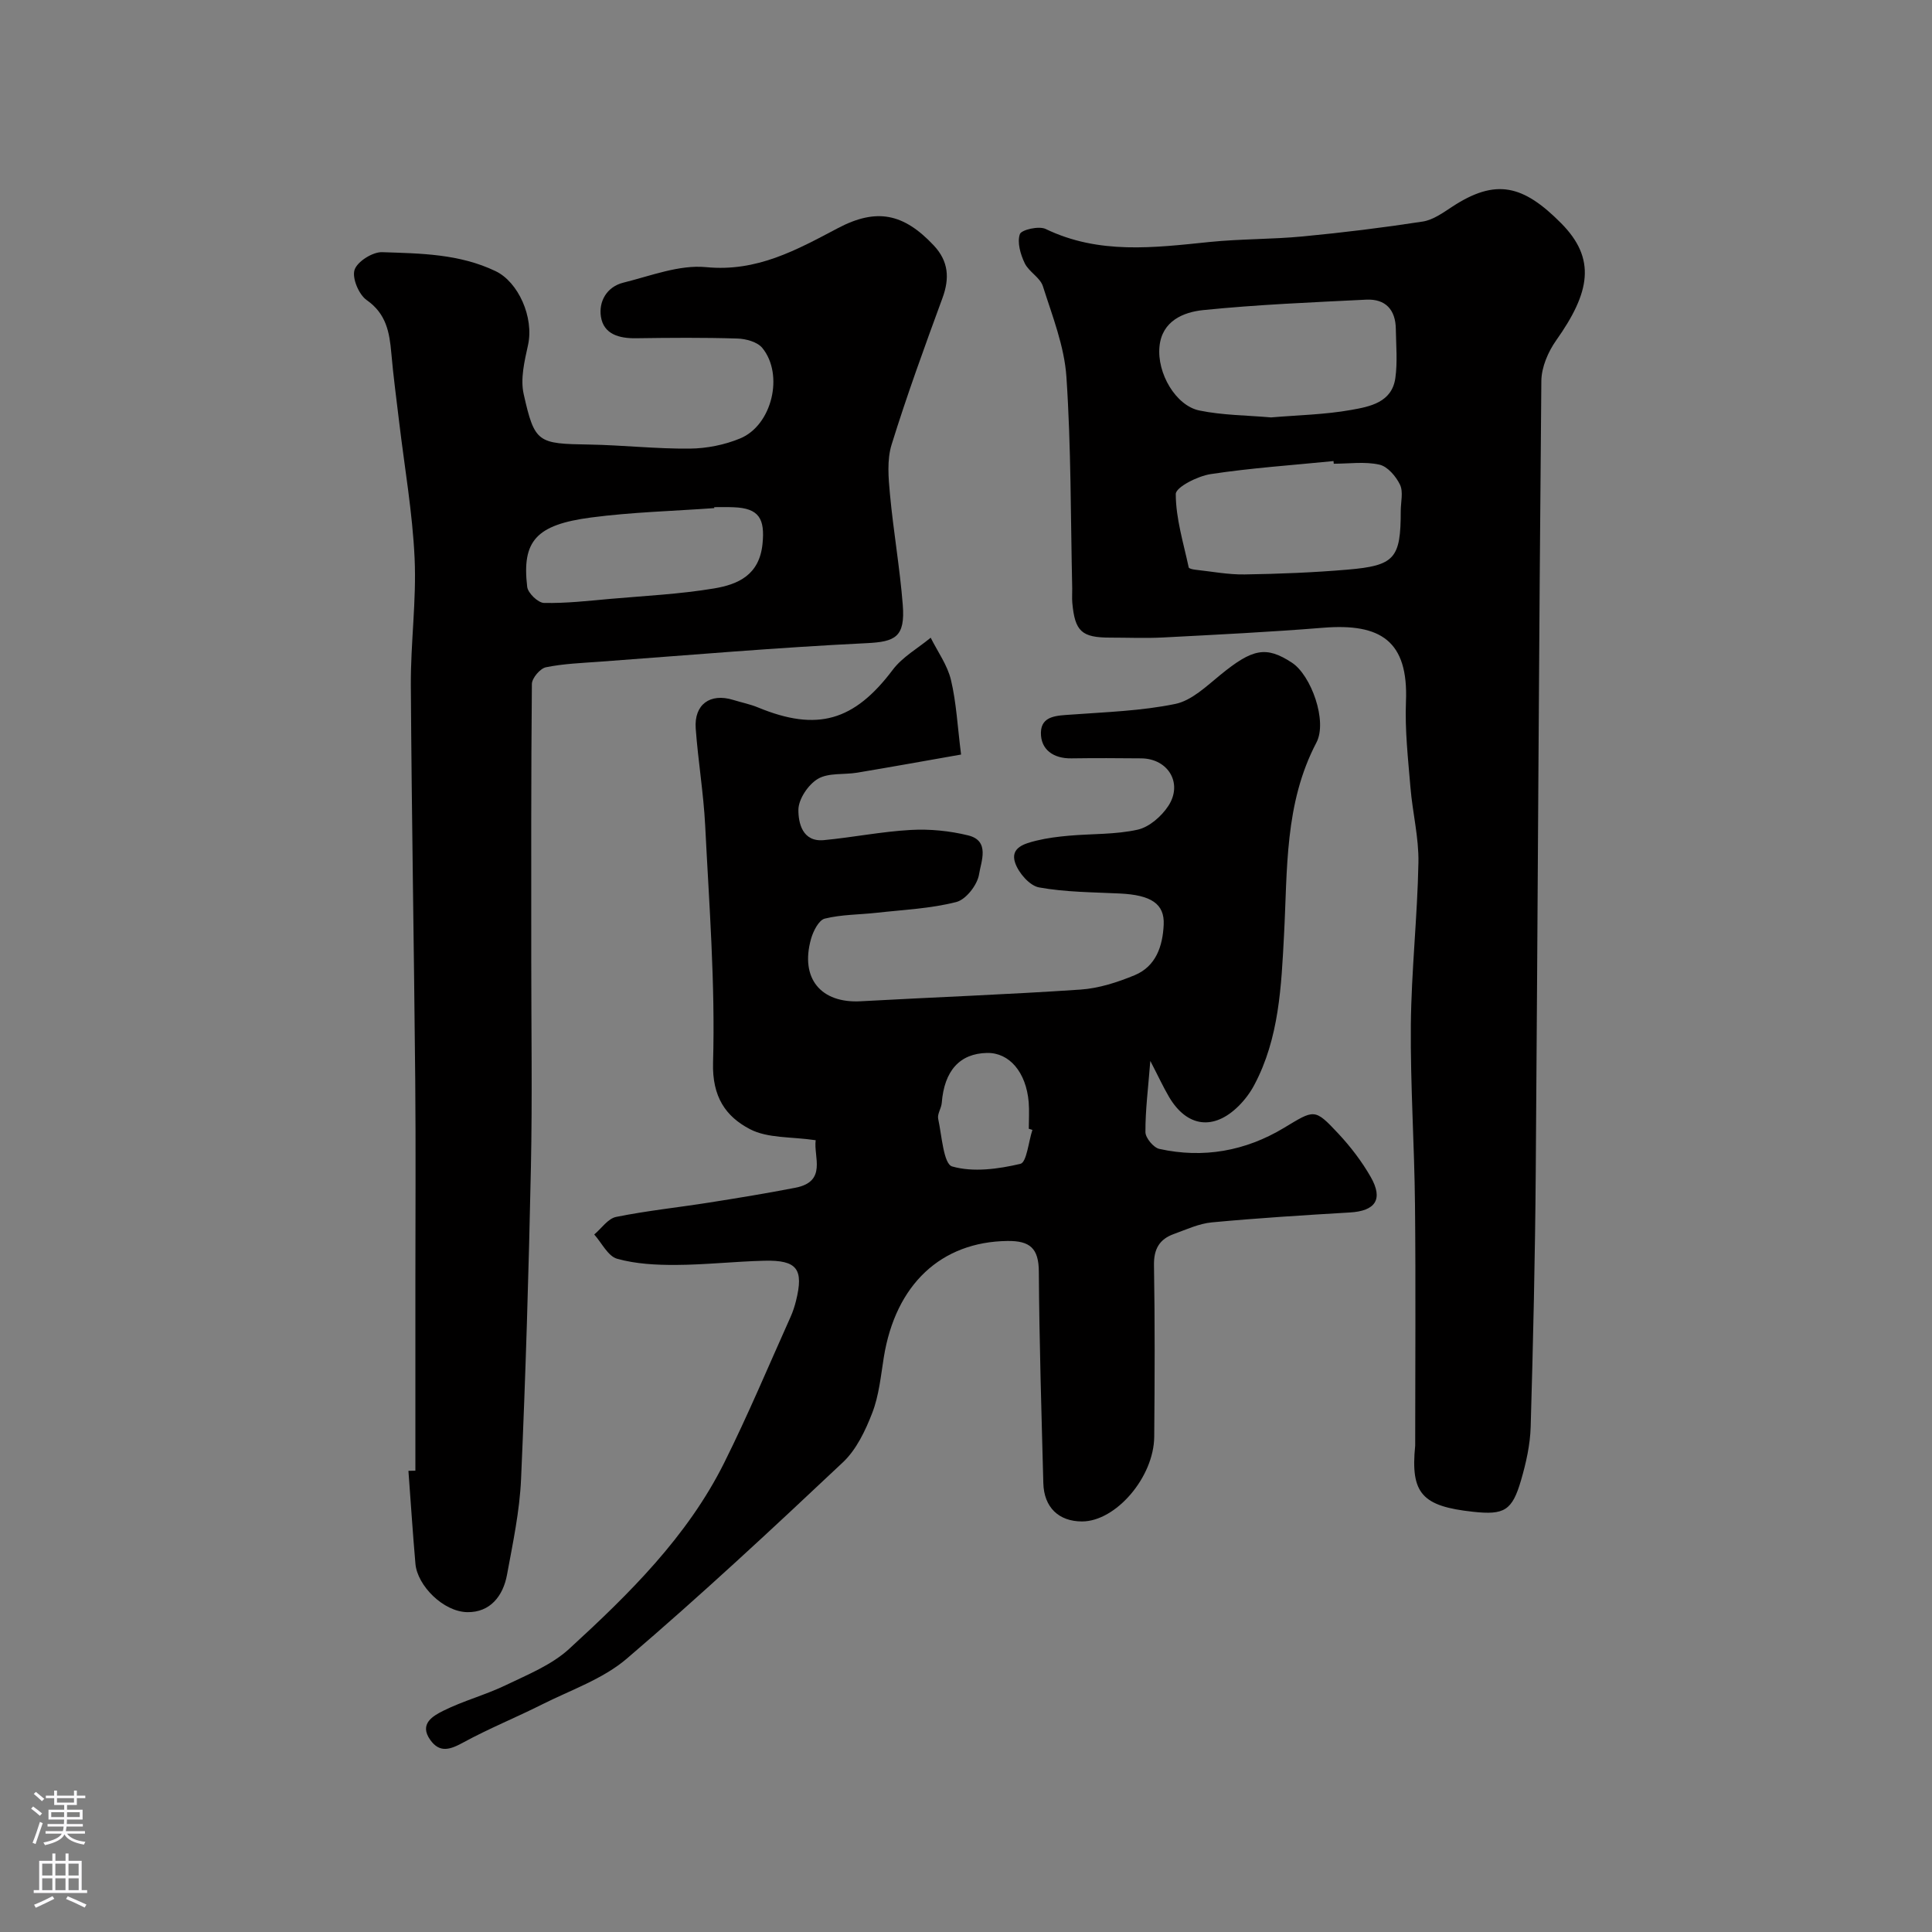
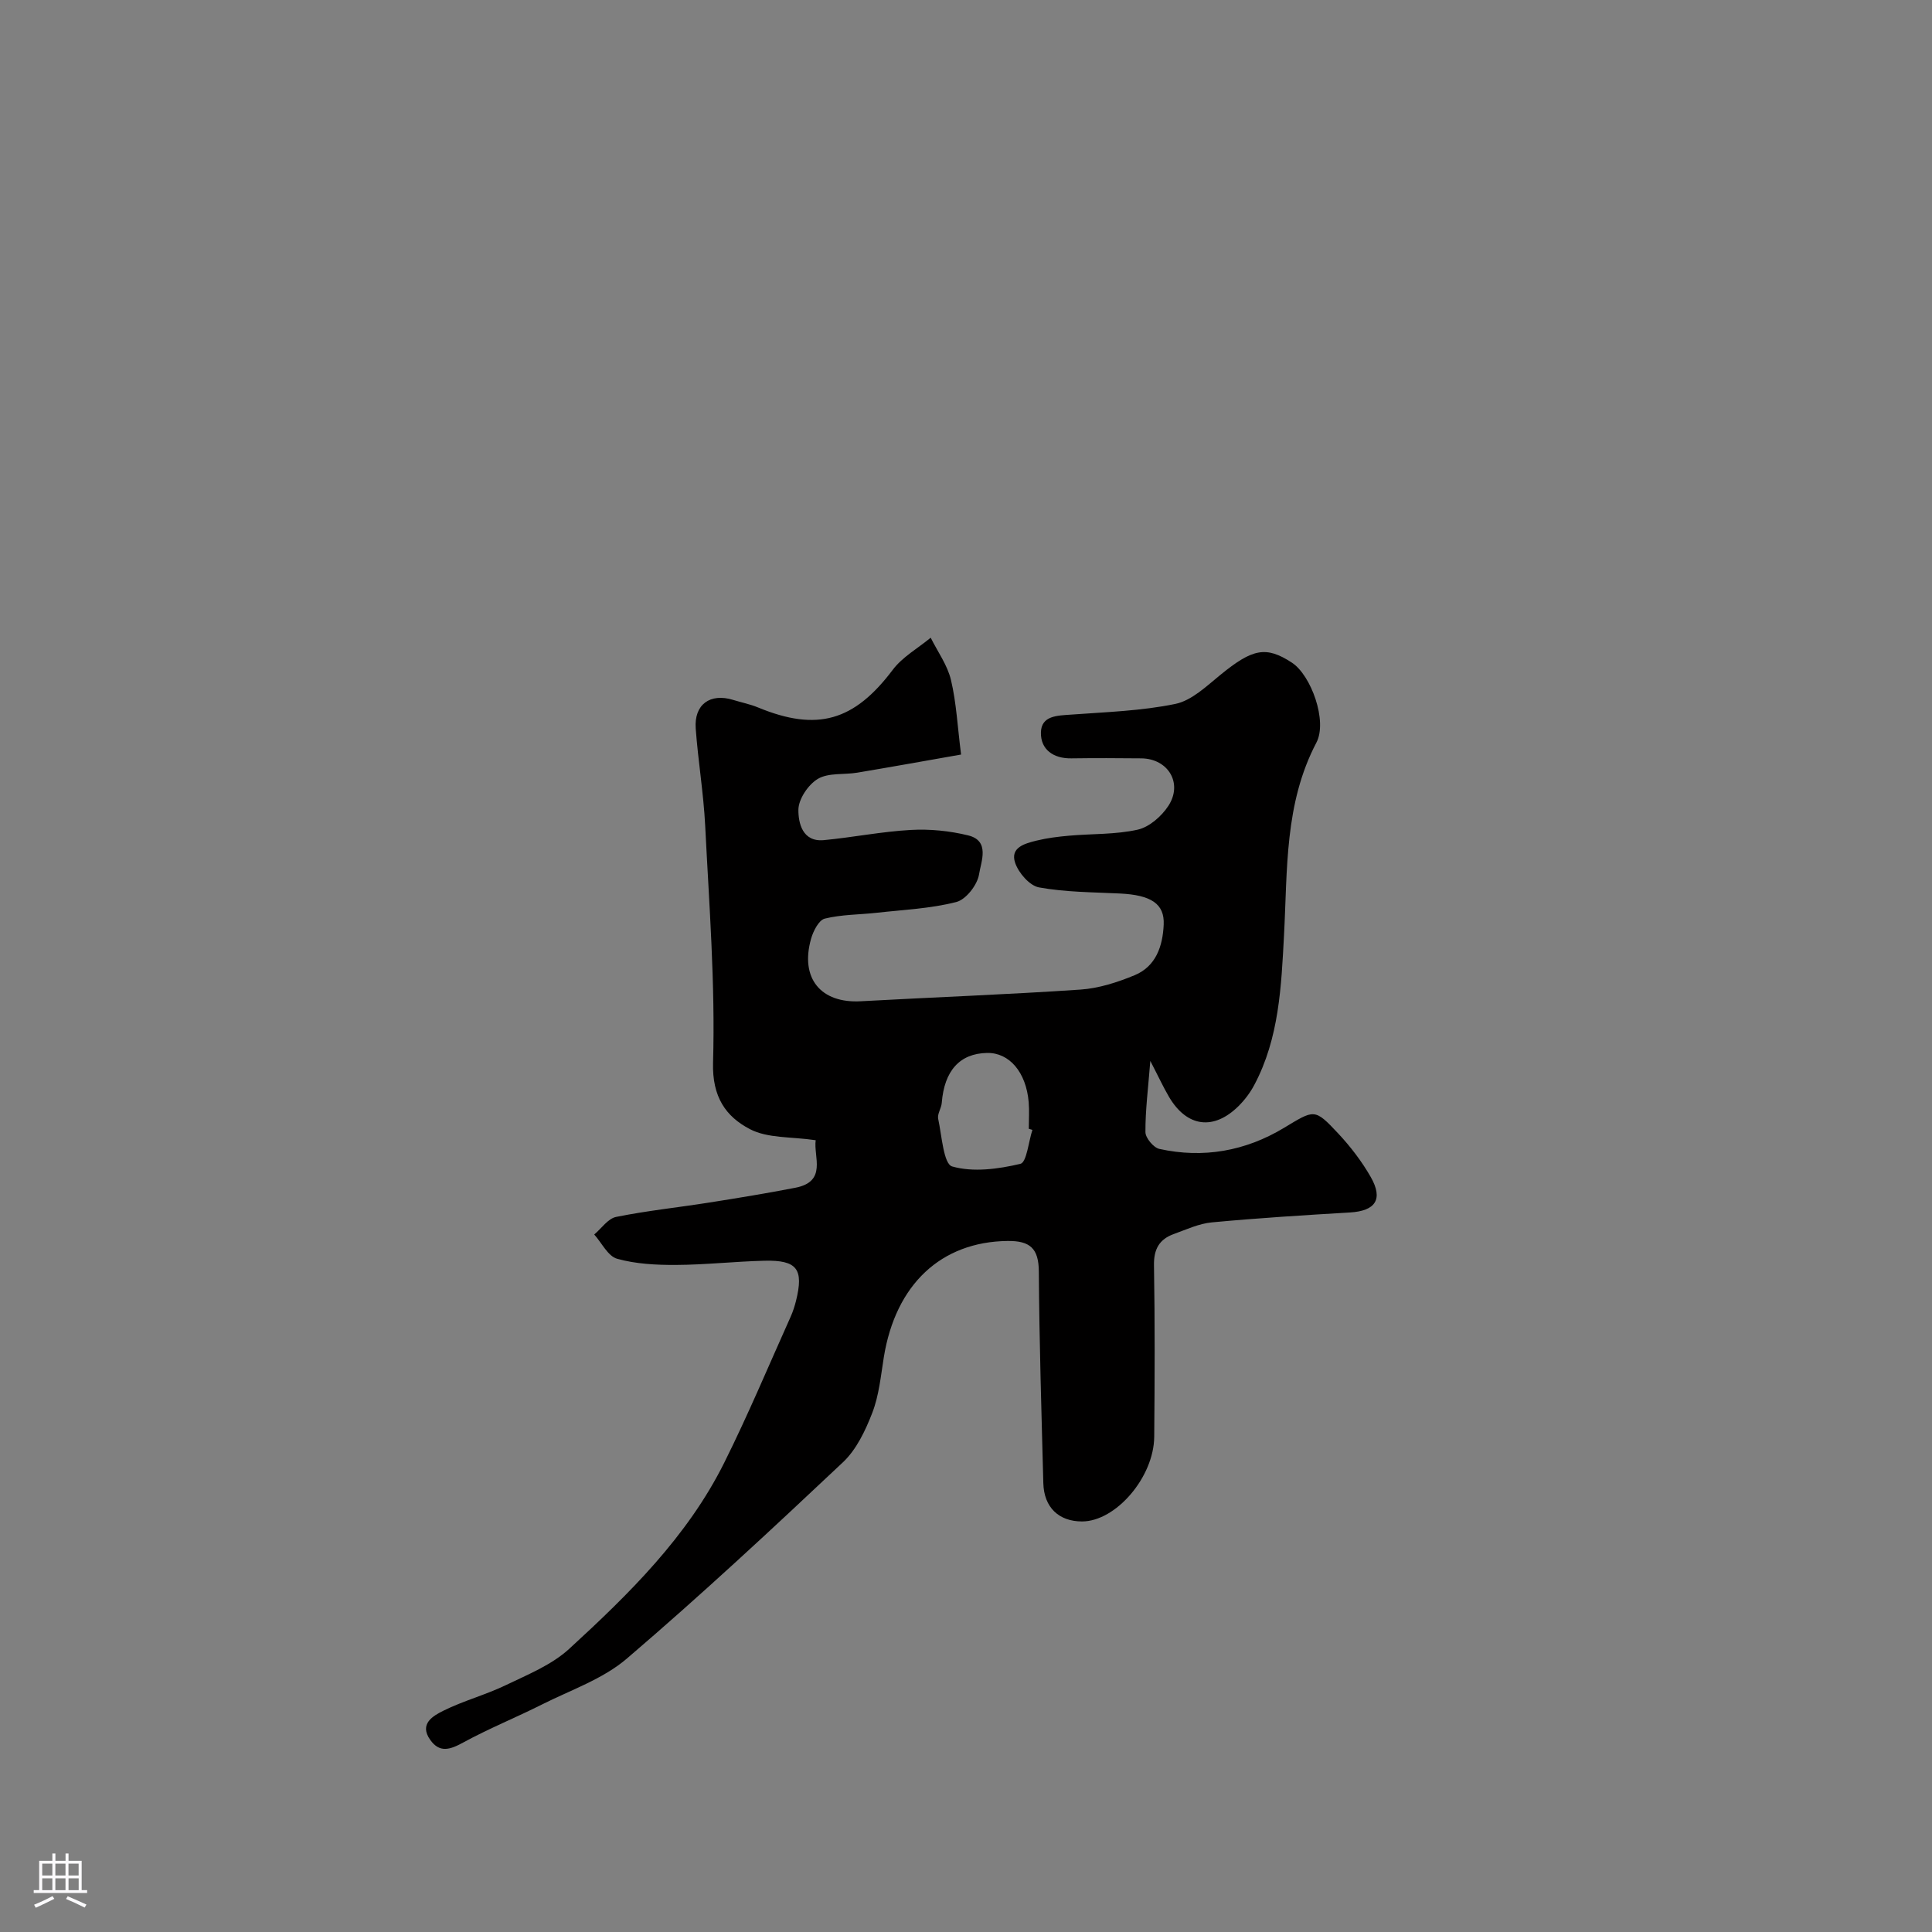
<svg xmlns="http://www.w3.org/2000/svg" enable-background="new 0 0 400 400" viewBox="0 0 400 400">
  <rect x="0" y="0" width="400" height="400" fill="#808080" stroke="none" />
  <g fill="#010000">
    <path d="m168.88 236.07c-5.03-.75-9.93-.36-13.63-2.3-4.97-2.6-7.82-6.65-7.62-13.76.47-16.33-.81-32.73-1.63-49.09-.34-6.71-1.47-13.38-1.96-20.09-.36-4.99 2.99-7.39 7.76-5.92 1.71.53 3.5.88 5.14 1.56 12.28 5.07 19.92 2.79 27.89-7.79 2.01-2.67 5.21-4.46 7.86-6.65 1.45 2.91 3.47 5.68 4.2 8.76 1.12 4.71 1.35 9.63 2.09 15.43-7.16 1.26-14.32 2.55-21.49 3.75-2.74.46-5.95-.02-8.15 1.28-2 1.18-4.02 4.19-4.04 6.4-.02 2.7.81 6.71 5.27 6.29 6.02-.57 11.99-1.78 18.02-2.11 3.93-.22 8.03.19 11.86 1.13 4.59 1.12 2.65 5.45 2.26 8.02-.33 2.19-2.69 5.25-4.71 5.77-5.34 1.37-10.97 1.61-16.5 2.23-3.59.4-7.28.35-10.74 1.21-1.24.31-2.39 2.59-2.84 4.18-2.31 8.18 2.02 13.39 10.29 12.93 15.17-.84 30.36-1.39 45.52-2.42 3.79-.26 7.65-1.51 11.2-2.98 4.42-1.84 5.8-6.04 6-10.46.2-4.33-2.62-6.14-9.08-6.45-5.59-.27-11.25-.27-16.72-1.26-1.95-.35-4.24-2.99-4.95-5.08-1.1-3.21 2.03-4.02 4.42-4.61 2.2-.54 4.48-.82 6.75-1.02 4.75-.42 9.61-.22 14.21-1.25 2.39-.54 4.92-2.76 6.33-4.91 3.06-4.68-.02-9.78-5.58-9.85-4.83-.05-9.67-.07-14.5 0-3.74.06-6.36-1.84-6.3-5.33.06-3.55 3.41-3.52 6.29-3.73 7.21-.53 14.51-.76 21.54-2.21 3.38-.7 6.44-3.66 9.31-6 6.67-5.45 9.47-6.05 14.83-2.54 3.97 2.6 7.4 12.1 5.07 16.54-6.64 12.65-5.98 26.3-6.71 39.9-.56 10.54-1 21.31-6.16 31-.83 1.57-1.95 3.06-3.21 4.32-5.17 5.15-10.73 4.42-14.43-1.85-1.21-2.06-2.21-4.24-3.88-7.46-.45 5.74-1.04 10.25-1.01 14.75.01 1.2 1.68 3.21 2.88 3.47 9.11 2.01 17.82.44 25.76-4.33 6.34-3.81 6.33-4.15 11.27 1.13 2.55 2.73 4.89 5.78 6.74 9.02 2.64 4.64.96 7.03-4.33 7.34-9.53.56-19.07 1.16-28.57 2.05-2.68.25-5.29 1.48-7.87 2.41-2.98 1.07-4.17 3.11-4.11 6.46.2 11.83.15 23.66.05 35.5-.07 8.41-7.96 17.54-14.94 17.55-4.83 0-7.89-2.92-8.02-7.93-.38-14.6-.84-29.2-.93-43.8-.03-4.81-1.82-6.4-6.5-6.34-13.7.17-23.16 8.95-25.6 24.1-.62 3.86-.99 7.87-2.38 11.47-1.42 3.68-3.29 7.63-6.09 10.26-14.67 13.82-29.44 27.56-44.75 40.65-4.95 4.23-11.6 6.49-17.56 9.49-5.39 2.71-11.01 4.98-16.3 7.87-2.68 1.46-4.85 2.23-6.82-.54-2.38-3.34.61-4.99 2.71-6.04 4.16-2.07 8.75-3.28 12.94-5.3 4.54-2.19 9.48-4.18 13.1-7.5 12.41-11.38 24.48-23.23 32.12-38.56 4.94-9.91 9.22-20.14 13.76-30.25.46-1.03.81-2.13 1.09-3.23 1.64-6.6.26-8.49-6.54-8.33-6.1.15-12.2.84-18.3.87-4.08.02-8.31-.19-12.2-1.28-1.89-.53-3.17-3.28-4.73-5.02 1.5-1.26 2.84-3.3 4.53-3.64 6.38-1.29 12.87-1.96 19.31-2.98 5.95-.94 11.89-1.91 17.8-3.06 6.64-1.28 3.73-6.45 4.21-9.84zm44.87-2.14c-.25-.08-.5-.15-.75-.23 0-1.83.13-3.68-.02-5.5-.52-6.21-4.01-10.29-8.62-10.2-5.66.11-8.86 3.68-9.38 10.35-.09 1.12-.96 2.3-.74 3.29.75 3.48 1.11 9.34 2.89 9.86 4.35 1.25 9.55.54 14.13-.54 1.3-.3 1.68-4.57 2.49-7.03z" />
-     <path d="m86 304.49c0-12.93 0-25.86 0-38.78 0-14.03.1-28.06-.03-42.08-.25-27.26-.74-54.51-.91-81.76-.05-8.76 1.18-17.55.78-26.28-.43-9.46-2.09-18.87-3.21-28.31-.56-4.72-1.2-9.43-1.61-14.16-.38-4.31-1.04-8.15-5.1-10.99-1.63-1.14-3.07-4.57-2.51-6.27.57-1.72 3.75-3.72 5.71-3.65 7.95.27 15.97.32 23.51 3.94 4.68 2.25 7.96 9.55 6.69 15.3-.73 3.31-1.61 6.97-.9 10.13 2.28 10.18 2.93 10.28 13.6 10.46 6.93.12 13.87.91 20.79.84 3.5-.03 7.21-.77 10.44-2.11 6.59-2.73 9.1-13.2 4.58-18.73-1.02-1.25-3.39-1.9-5.16-1.95-6.99-.22-13.99-.16-20.99-.06-3.46.05-6.68-.81-7.26-4.43-.51-3.17 1.21-6.23 4.64-7.08 5.66-1.4 11.57-3.75 17.14-3.21 10.51 1.02 18.7-3.55 27.27-8.07 8.03-4.24 13.63-3.05 19.85 3.57 3.07 3.27 3.32 6.77 1.81 10.89-3.69 10.05-7.36 20.12-10.53 30.34-.99 3.18-.66 6.91-.34 10.33.71 7.64 2.05 15.23 2.65 22.88.52 6.65-1.56 7.62-7.48 7.91-18.41.89-36.78 2.48-55.16 3.83-3.76.28-7.57.41-11.24 1.16-1.2.25-2.89 2.24-2.91 3.45-.18 18.99-.13 37.98-.13 56.97 0 14.36.23 28.73-.07 43.09-.45 21.53-1.09 43.06-2.04 64.57-.29 6.63-1.7 13.24-2.91 19.81-.81 4.41-3.5 7.81-8.21 7.74-5-.08-10.36-5.52-10.75-10.02-.56-6.41-.97-12.83-1.45-19.24.49-.01.97-.02 1.44-.03zm61.87-199.49c0 .07.01.13.01.2-8.5.61-17.05.83-25.49 1.94-11.43 1.5-14.36 4.88-13.24 14.36.15 1.29 2.24 3.3 3.47 3.33 4.57.1 9.17-.43 13.74-.84 7.17-.63 14.4-.98 21.48-2.16 4.94-.83 9.38-2.75 10.03-9.22.52-5.18-.68-7.41-6.02-7.59-1.33-.06-2.66-.02-3.98-.02z" />
-     <path d="m293 299.3c0-16.6.13-33.2-.04-49.8-.12-12.44-.97-24.87-.86-37.3.11-11.2 1.36-22.4 1.57-33.6.1-5.17-1.22-10.36-1.65-15.56-.49-5.92-1.17-11.88-.93-17.79.51-12.53-5.2-16.25-17.16-15.28-11.01.89-22.05 1.43-33.08 2.01-3.66.19-7.33.03-11 .03-5.9 0-7.3-1.28-7.84-7.2-.09-.99 0-2-.02-3-.33-14.6-.22-29.23-1.2-43.79-.43-6.34-2.91-12.59-4.87-18.76-.57-1.8-2.92-2.99-3.77-4.78-.87-1.82-1.59-4.29-1-6 .32-.92 3.96-1.75 5.35-1.07 11.03 5.32 22.44 3.87 33.93 2.69 6.4-.65 12.88-.54 19.29-1.15 8.31-.79 16.6-1.81 24.84-3.08 2.13-.33 4.17-1.8 6.06-3.04 9.09-5.98 14.75-4.53 22.6 3.39 7.32 7.38 6 14.32-1.03 24.25-1.67 2.36-3.04 5.55-3.07 8.38-.51 54.59-.74 109.19-1.16 163.78-.13 17.6-.54 35.2-1.05 52.8-.11 3.7-.95 7.45-1.99 11.02-1.84 6.33-3.49 7.24-9.91 6.55-10.55-1.14-13.01-3.74-12.01-13.7zm-29.84-212.88c5.48-.47 11.12-.57 16.6-1.55 3.83-.68 8.41-1.54 9.13-6.58.47-3.33.15-6.78.1-10.18-.05-3.99-2.14-6.26-6.12-6.07-11.26.56-22.54 1.02-33.75 2.16-4.12.42-8.54 2.25-9.06 7.53-.56 5.56 3.4 12.27 8.26 13.26 4.79.99 9.79.99 14.84 1.43zm12.98 9.59c-.02-.18-.04-.37-.05-.55-8.49.85-17.02 1.42-25.45 2.7-2.68.41-7.22 2.71-7.21 4.13.01 5.07 1.6 10.14 2.68 15.19.05.24.86.42 1.34.47 3.42.37 6.85 1.04 10.26.98 7.09-.11 14.19-.39 21.25-.99 9.84-.83 11.05-2.34 11.05-12.16 0-1.83.56-3.93-.15-5.42-.83-1.73-2.58-3.79-4.27-4.16-3.02-.68-6.29-.19-9.45-.19z" />
  </g>
-   <path d="m6.44 374.46.42-.45c.65.47 1.27.95 1.85 1.44l-.45.49c-.65-.56-1.25-1.06-1.82-1.48m.93 7.33-.63-.26c.55-1.36 1.05-2.8 1.52-4.33.19.1.38.19.59.27-.46 1.29-.95 2.73-1.48 4.32m-.38-10.38.44-.42c.43.34 1.01.82 1.74 1.44l-.49.49c-.53-.51-1.09-1.01-1.69-1.51m2.5.35h1.72v-1.04h.59v1.04h3.52v-1.04h.59v1.04h1.75v.53h-1.75v1.42h-2.03v.97h3.22v2.03h-3.24c0 .35-.01.66-.03.93h3.32v.53h-3.37c-.03.27-.08.58-.15.94h3.96v.53h-3.71c.67.92 1.93 1.48 3.79 1.68-.13.24-.23.44-.29.59-2.13-.38-3.48-1.08-4.04-2.12-.43.97-1.77 1.72-4.03 2.23-.09-.19-.2-.37-.33-.55 2.1-.42 3.37-1.03 3.81-1.83h-3.36v-.53h3.58c.08-.29.13-.61.16-.94h-3.33v-.53h3.39c.02-.27.04-.58.04-.93h-3.23v-2.03h3.25v-.97h-2.07v-1.42h-1.73zm1.12 3.44v1h2.65c.01-.3.02-.44.01-.4v-.25-.35zm1.19-2h3.52v-.91h-3.52zm4.71 2h-2.63v.59c0 .15-.01.28-.01.4h2.64z" fill="#fbfafc" />
  <path d="m13.56 383.74h.63v1.52h2.72v6.07h1.13v.6h-11.06v-.6h1.13v-6.07h2.73v-1.52h.63v1.52h2.1v-1.52zm-2.69 8.83.38.56c-1.24.63-2.53 1.25-3.85 1.85-.1-.21-.21-.42-.34-.63 1.36-.55 2.63-1.15 3.81-1.78m-2.13-4.27h2.1v-2.45h-2.1zm0 3.04h2.1v-2.46h-2.1zm2.72-3.04h2.1v-2.45h-2.1zm0 3.04h2.1v-2.46h-2.1zm6.07 3.6c-1.41-.71-2.7-1.3-3.86-1.78l.35-.56c1.45.62 2.75 1.19 3.88 1.72zm-1.25-9.09h-2.1v2.45h2.1zm-2.09 5.49h2.1v-2.45h-2.1z" fill="#fbfafc" />
</svg>